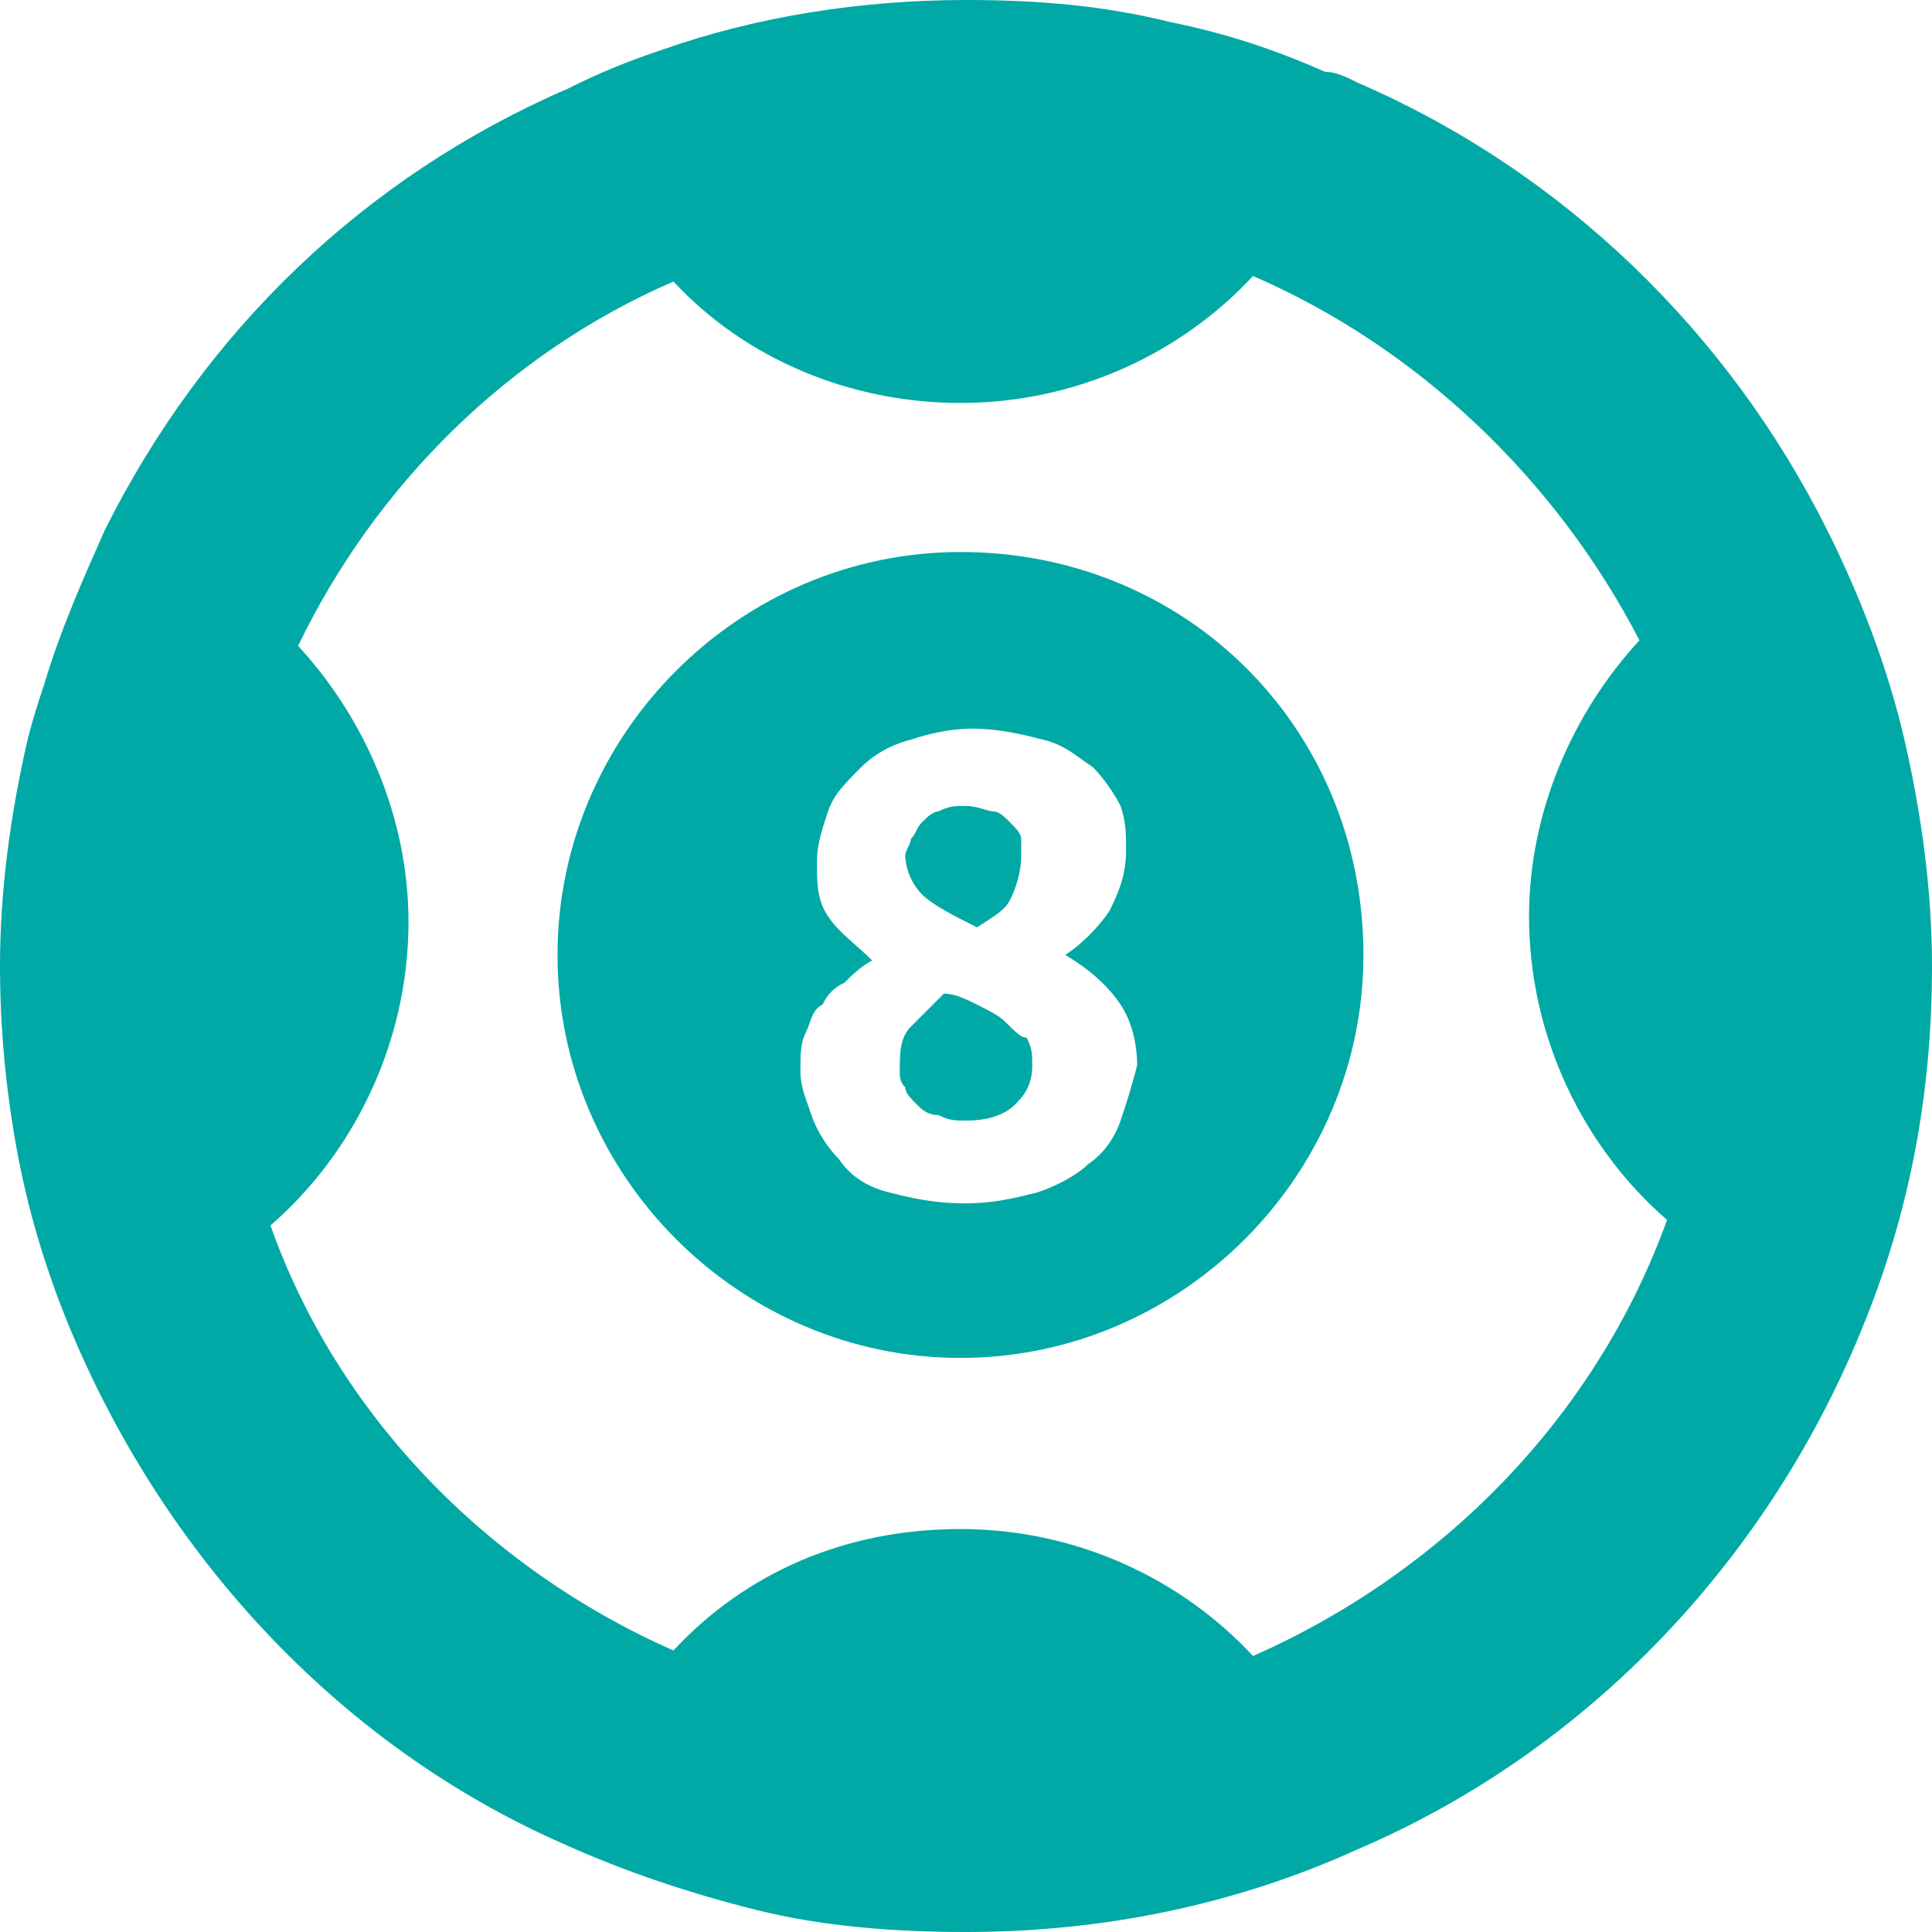
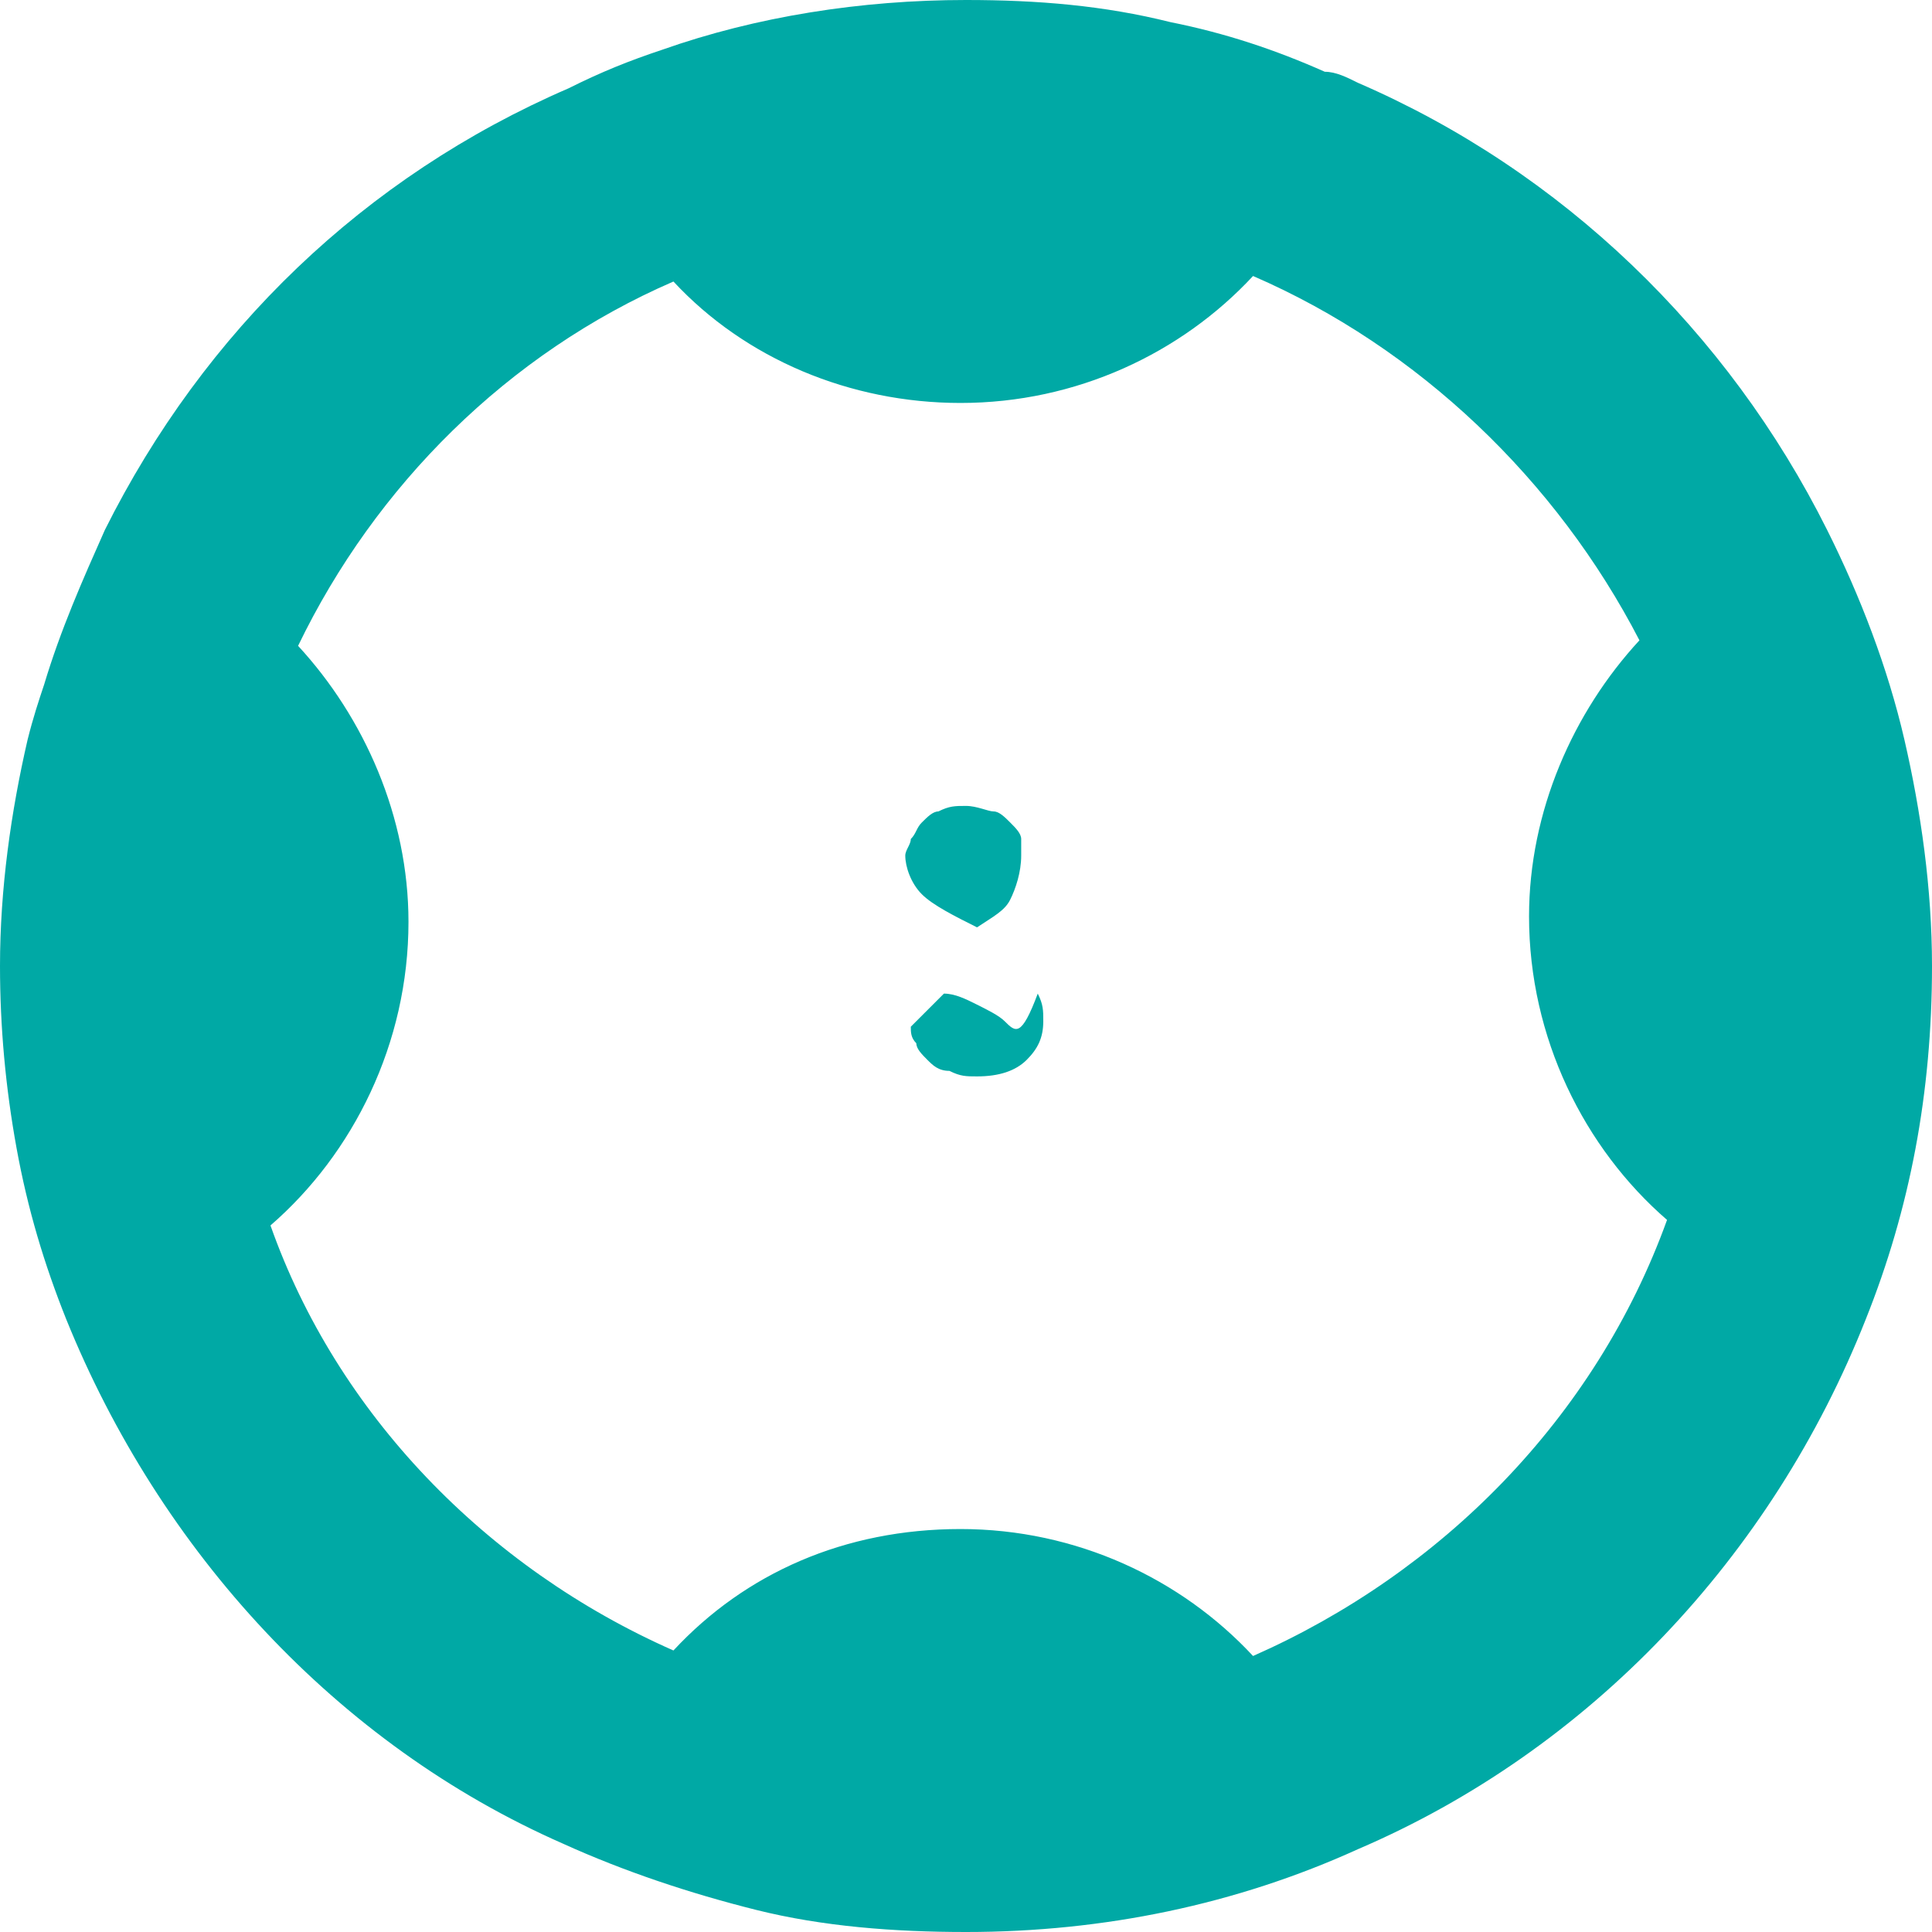
<svg xmlns="http://www.w3.org/2000/svg" version="1.1" id="Capa_1" x="0px" y="0px" viewBox="0 0 35 35" style="enable-background:new 0 0 35 35;" xml:space="preserve">
  <style type="text/css">
	.st0{fill:#00A9A5;}
</style>
  <g>
    <path class="st0" d="M17.7,16.8c0.3-0.2,0.5-0.3,0.6-0.5c0.1-0.2,0.2-0.5,0.2-0.8c0-0.1,0-0.2,0-0.3c0-0.1-0.1-0.2-0.2-0.3   c-0.1-0.1-0.2-0.2-0.3-0.2s-0.3-0.1-0.5-0.1c-0.2,0-0.3,0-0.5,0.1c-0.1,0-0.2,0.1-0.3,0.2c-0.1,0.1-0.1,0.2-0.2,0.3   c0,0.1-0.1,0.2-0.1,0.3c0,0.2,0.1,0.5,0.3,0.7C16.9,16.4,17.3,16.6,17.7,16.8z" />
-     <path class="st0" d="M18.2,18.5c-0.1-0.1-0.3-0.2-0.5-0.3c-0.2-0.1-0.4-0.2-0.6-0.2c-0.2,0.2-0.4,0.4-0.6,0.6   c-0.2,0.2-0.2,0.5-0.2,0.8c0,0.1,0,0.2,0.1,0.3c0,0.1,0.1,0.2,0.2,0.3c0.1,0.1,0.2,0.2,0.4,0.2c0.2,0.1,0.3,0.1,0.5,0.1   c0.4,0,0.7-0.1,0.9-0.3c0.2-0.2,0.3-0.4,0.3-0.7c0-0.2,0-0.3-0.1-0.5C18.5,18.8,18.4,18.7,18.2,18.5z" />
-     <path class="st0" d="M17.4,10c-4,0-7.3,3.3-7.3,7.3c0,4,3.3,7.3,7.3,7.3c4,0,7.3-3.3,7.3-7.3C24.7,13.2,21.5,10,17.4,10z    M20.3,20.3c-0.1,0.3-0.3,0.6-0.6,0.8c-0.2,0.2-0.6,0.4-0.9,0.5c-0.4,0.1-0.8,0.2-1.3,0.2c-0.6,0-1-0.1-1.4-0.2   c-0.4-0.1-0.7-0.3-0.9-0.6c-0.2-0.2-0.4-0.5-0.5-0.8c-0.1-0.3-0.2-0.5-0.2-0.8s0-0.5,0.1-0.7s0.1-0.4,0.3-0.5   c0.1-0.2,0.2-0.3,0.4-0.4c0.1-0.1,0.3-0.3,0.5-0.4c-0.3-0.3-0.6-0.5-0.8-0.8c-0.2-0.3-0.2-0.6-0.2-1c0-0.3,0.1-0.6,0.2-0.9   c0.1-0.3,0.3-0.5,0.6-0.8c0.2-0.2,0.5-0.4,0.9-0.5c0.3-0.1,0.7-0.2,1.1-0.2c0.5,0,0.9,0.1,1.3,0.2s0.6,0.3,0.9,0.5   c0.2,0.2,0.4,0.5,0.5,0.7c0.1,0.3,0.1,0.5,0.1,0.8c0,0.4-0.1,0.7-0.3,1.1c-0.2,0.3-0.5,0.6-0.8,0.8c0.5,0.3,0.8,0.6,1,0.9   c0.2,0.3,0.3,0.7,0.3,1.1C20.5,19.7,20.4,20,20.3,20.3z" />
+     <path class="st0" d="M18.2,18.5c-0.1-0.1-0.3-0.2-0.5-0.3c-0.2-0.1-0.4-0.2-0.6-0.2c-0.2,0.2-0.4,0.4-0.6,0.6   c0,0.1,0,0.2,0.1,0.3c0,0.1,0.1,0.2,0.2,0.3c0.1,0.1,0.2,0.2,0.4,0.2c0.2,0.1,0.3,0.1,0.5,0.1   c0.4,0,0.7-0.1,0.9-0.3c0.2-0.2,0.3-0.4,0.3-0.7c0-0.2,0-0.3-0.1-0.5C18.5,18.8,18.4,18.7,18.2,18.5z" />
    <path class="st0" d="M34.5,13.4c-0.3-1.3-0.8-2.6-1.4-3.8c-1.8-3.6-4.8-6.5-8.5-8.1c-0.2-0.1-0.4-0.2-0.6-0.2   c-0.9-0.4-1.8-0.7-2.8-0.9C20,0.1,18.8,0,17.5,0c-1.9,0-3.8,0.3-5.5,0.9c-0.6,0.2-1.1,0.4-1.7,0.7l0,0C6.6,3.2,3.7,6,1.9,9.6l0,0h0   c-0.4,0.9-0.8,1.8-1.1,2.8c-0.1,0.3-0.2,0.6-0.3,1C0.2,14.7,0,16.1,0,17.5c0,1.1,0.1,2.2,0.3,3.3c0.2,1.1,0.5,2.1,0.9,3.1h0v0   c1.7,4.2,4.9,7.7,9,9.5l0,0c1.1,0.5,2.3,0.9,3.5,1.2c1.2,0.3,2.5,0.4,3.8,0.4c2.5,0,4.9-0.5,7.1-1.5c4.2-1.8,7.5-5.3,9.2-9.6   c0.8-2,1.2-4.1,1.2-6.4C35,16.1,34.8,14.7,34.5,13.4z M22.7,30L22.7,30L22.7,30c-1.3-1.4-3.2-2.3-5.3-2.3c-2.1,0-3.9,0.8-5.2,2.2   l0,0c-3.4-1.5-6.1-4.3-7.3-7.7v0c1.5-1.3,2.5-3.3,2.5-5.5c0-1.9-0.8-3.7-2-5v0c1.4-2.9,3.8-5.3,6.8-6.6c1.3,1.4,3.2,2.2,5.2,2.2   c2.1,0,4-0.9,5.3-2.3l0,0h0c3,1.3,5.5,3.7,7,6.6c-1.2,1.3-2,3.1-2,5c0,2.2,1,4.2,2.5,5.5C28.9,25.7,26.1,28.5,22.7,30z" />
  </g>
</svg>